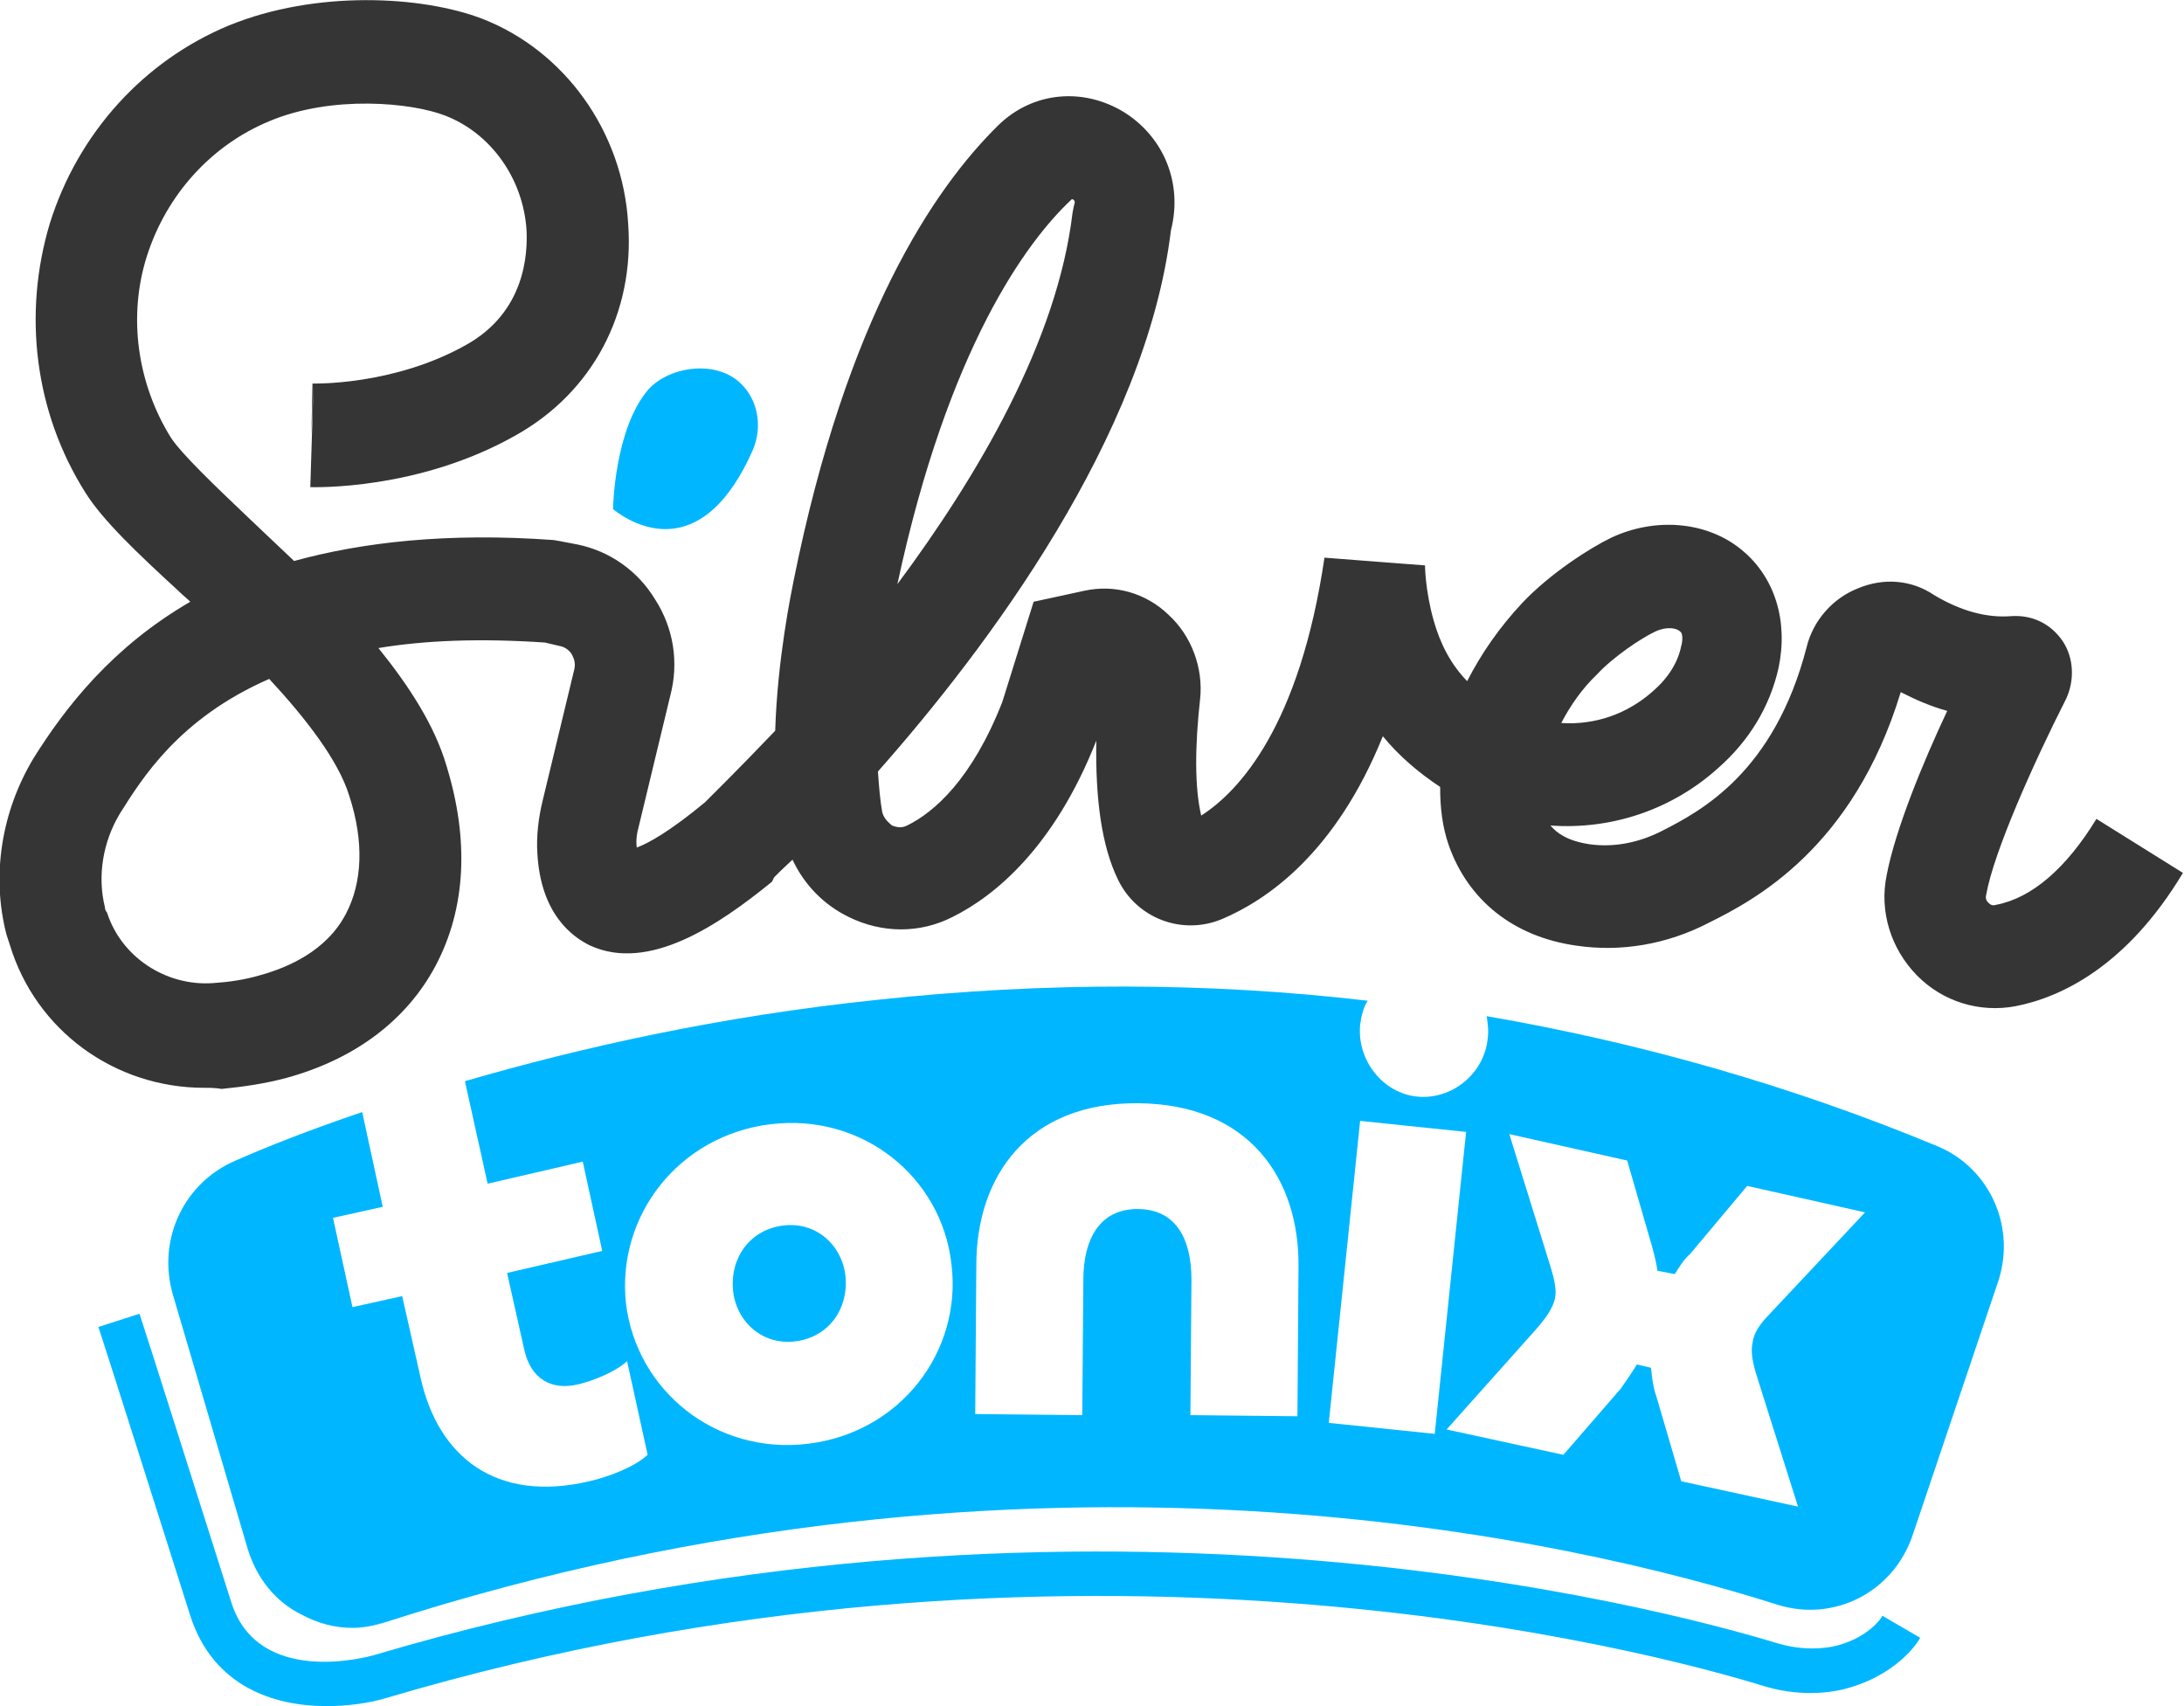
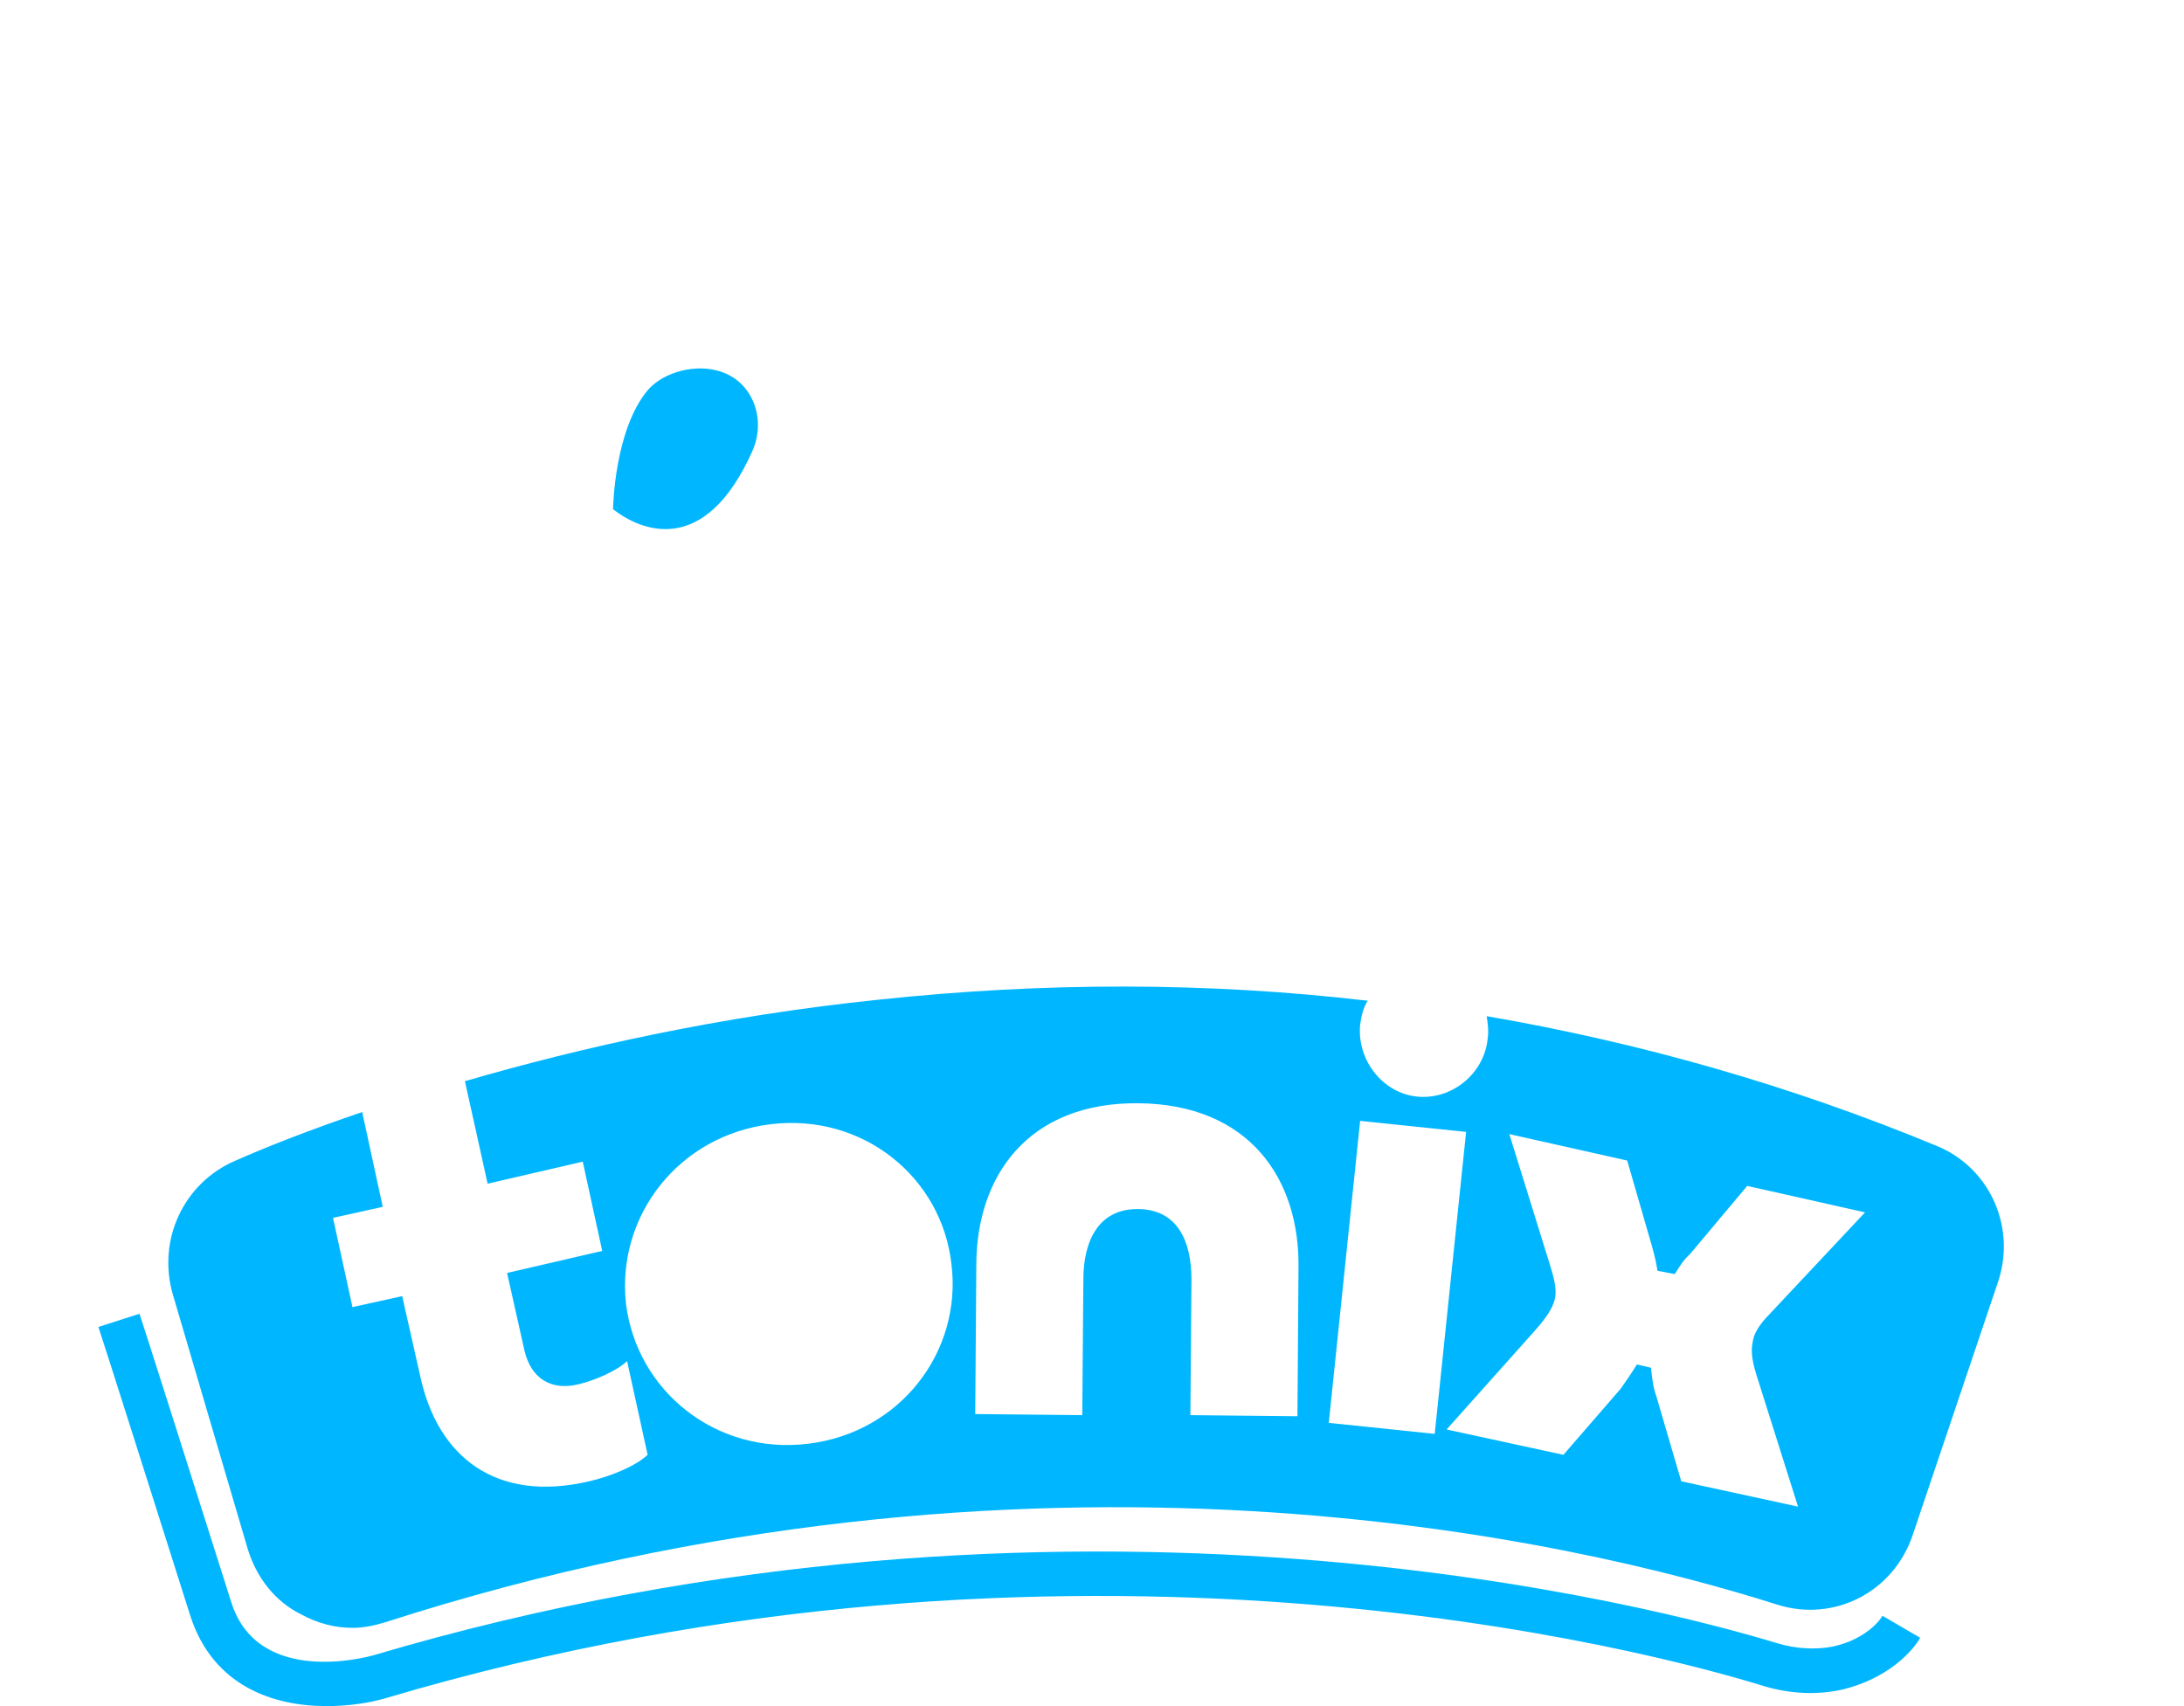
<svg xmlns="http://www.w3.org/2000/svg" width="96" height="75" viewBox="0 0 96 75" fill="none">
  <g id="Frame" clip-path="url(#clip0_532_4)">
    <g id="Group">
-       <path id="Vector" d="M8.982 47.82C5.038 47.82 1.568 45.3 0.428 41.521C0.38 41.376 0.333 41.23 0.285 41.085C-0.38 38.517 0.048 35.707 1.473 33.333C2.899 31.056 4.943 28.44 8.364 26.453C8.222 26.308 8.032 26.163 7.889 26.017C5.988 24.273 4.515 22.868 3.755 21.657C1.521 18.12 0.998 13.808 2.186 9.835C3.422 5.862 6.321 2.665 10.075 1.114C13.877 -0.436 18.535 -0.194 21.196 0.824C24.808 2.229 27.374 5.765 27.612 9.835C27.897 13.76 26.044 17.248 22.669 19.137C18.392 21.56 13.83 21.415 13.64 21.415L13.782 16.86L13.687 19.137L13.735 16.86C13.782 16.86 17.299 16.957 20.483 15.165C23.097 13.711 23.192 11.143 23.145 10.126C23.002 7.849 21.576 5.862 19.58 5.087C18.107 4.506 14.59 4.167 11.834 5.329C9.267 6.395 7.319 8.575 6.463 11.24C5.608 13.905 6.036 16.86 7.509 19.234C7.984 19.961 9.458 21.366 10.883 22.723C11.549 23.353 12.214 23.983 12.927 24.661C15.921 23.837 19.675 23.401 24.333 23.74L24.618 23.789L25.378 23.934C26.804 24.225 28.04 25.097 28.8 26.357C29.608 27.616 29.846 29.118 29.465 30.572L28.087 36.289C27.992 36.628 27.945 36.967 27.992 37.258C28.515 37.064 29.465 36.531 30.986 35.271C31.224 35.029 32.412 33.866 34.075 32.122C34.17 28.973 34.788 26.017 34.883 25.533C37.212 13.953 41.062 8.285 43.865 5.523C45.386 4.021 47.62 3.827 49.426 4.942C51.184 6.056 51.992 8.091 51.469 10.126C50.376 19.186 43.39 28.488 38.59 33.915C38.638 34.593 38.685 35.174 38.78 35.707C38.875 36.046 39.113 36.192 39.208 36.289C39.351 36.337 39.588 36.434 39.873 36.289C41.062 35.707 42.725 34.254 44.056 30.862L45.434 26.453L47.667 25.969C48.998 25.678 50.376 26.066 51.374 27.035C52.372 27.955 52.895 29.36 52.753 30.717C52.515 32.849 52.515 34.641 52.8 35.853C54.464 34.787 57.125 31.928 58.218 24.515L62.638 24.855C62.638 24.855 62.638 25.92 63.018 27.277C63.303 28.294 63.778 29.215 64.491 29.942C65.109 28.73 65.917 27.568 66.915 26.502C68.151 25.194 69.909 24.079 70.812 23.643C72.76 22.723 75.042 22.917 76.562 24.176C78.036 25.387 78.606 27.326 78.178 29.36C77.798 31.056 76.895 32.558 75.517 33.769C73.473 35.61 70.812 36.482 68.151 36.289C68.436 36.628 68.911 36.967 69.862 37.112C70.907 37.258 72 37.064 73.046 36.531C74.757 35.659 77.988 33.963 79.414 28.44C79.699 27.277 80.555 26.308 81.648 25.872C82.788 25.387 84.024 25.484 85.022 26.163C86.162 26.841 87.303 27.18 88.444 27.083C89.347 27.035 90.154 27.422 90.677 28.198C91.153 28.924 91.2 29.893 90.82 30.717C89.394 33.527 87.636 37.451 87.303 39.341C87.255 39.535 87.351 39.632 87.398 39.68C87.493 39.777 87.588 39.825 87.731 39.777C89.299 39.486 90.82 38.178 92.151 35.998L95.953 38.372C93.481 42.49 90.582 43.847 88.586 44.234C87.018 44.525 85.402 44.041 84.261 42.878C83.121 41.715 82.598 40.068 82.931 38.469C83.311 36.482 84.499 33.575 85.592 31.25C84.879 31.056 84.214 30.765 83.549 30.426C81.457 37.306 77.085 39.583 75.137 40.552C73.283 41.521 71.24 41.86 69.291 41.57C66.535 41.182 64.539 39.583 63.683 37.161C63.398 36.337 63.303 35.514 63.303 34.593C62.353 33.963 61.497 33.236 60.784 32.364C58.693 37.548 55.652 39.583 53.703 40.407C51.945 41.134 49.949 40.358 49.141 38.663C48.428 37.209 48.143 35.126 48.19 32.558C46.337 37.258 43.723 39.389 41.869 40.31C40.444 41.037 38.78 41.037 37.307 40.31C36.214 39.777 35.358 38.905 34.836 37.791C34.361 38.227 34.075 38.517 34.028 38.566L33.933 38.76C31.556 40.698 28.515 42.733 25.949 41.57C25.141 41.182 23.762 40.165 23.62 37.5C23.572 36.773 23.667 35.95 23.858 35.174L25.236 29.457C25.331 29.118 25.188 28.876 25.141 28.779C25.093 28.682 24.903 28.44 24.57 28.391L23.953 28.246C21.101 28.052 18.677 28.149 16.634 28.488C17.964 30.136 19.105 31.88 19.628 33.672C20.626 36.919 20.483 39.922 19.153 42.442C17.869 44.864 15.588 46.56 12.594 47.384C11.691 47.626 10.741 47.771 9.743 47.868C9.458 47.82 9.22 47.82 8.982 47.82ZM11.834 29.845C7.842 31.589 6.226 34.254 5.275 35.756C4.515 37.015 4.277 38.517 4.61 39.874C4.61 39.971 4.658 40.068 4.705 40.116C5.323 42.054 7.271 43.362 9.362 43.217C10.075 43.169 10.741 43.072 11.406 42.878C12.642 42.539 14.353 41.812 15.208 40.165C15.921 38.808 16.016 37.015 15.351 34.98C14.875 33.43 13.45 31.589 11.834 29.845ZM68.626 31.783C70.099 31.88 71.525 31.395 72.665 30.378C73.331 29.796 73.758 29.118 73.901 28.391C73.949 28.246 73.996 27.858 73.854 27.762C73.711 27.616 73.283 27.519 72.76 27.762C72.143 28.052 70.907 28.876 70.194 29.651C69.529 30.281 69.006 31.056 68.626 31.783ZM47.097 8.769C47.097 8.769 47.097 8.769 47.05 8.818C45.149 10.61 41.679 15.261 39.446 25.678C43.01 20.882 46.479 14.971 47.145 9.351L47.192 9.108L47.24 8.915C47.24 8.866 47.24 8.866 47.24 8.866C47.24 8.818 47.145 8.721 47.097 8.769Z" fill="#353535" />
-     </g>
+       </g>
    <path id="Vector_2" d="M26.947 22.384C26.947 22.384 26.994 18.847 28.515 17.103C29.228 16.327 30.606 15.988 31.651 16.327C33.077 16.764 33.695 18.411 33.077 19.816C30.986 24.515 28.182 23.353 26.947 22.384Z" fill="#00B7FF" />
    <g id="Group_2">
-       <path id="Vector_3" d="M34.408 53.876C32.935 54.07 32.079 55.33 32.222 56.735C32.364 58.091 33.505 59.157 34.978 58.963C36.452 58.77 37.307 57.51 37.164 56.105C37.022 54.748 35.881 53.682 34.408 53.876Z" fill="#00B7FF" />
      <path id="Vector_4" d="M85.164 50.388C78.749 47.723 72.095 45.833 65.347 44.67C65.394 44.961 65.442 45.3 65.394 45.639C65.251 47.19 63.826 48.353 62.305 48.207C60.784 48.062 59.644 46.608 59.786 45.058C59.834 44.67 59.929 44.283 60.119 43.992C53.085 43.169 45.909 43.169 38.638 43.944C31.604 44.67 25.426 46.076 20.436 47.529L21.434 52.035L25.616 51.066L26.471 54.99L22.289 55.959L23.049 59.351C23.335 60.611 24.238 61.143 25.426 60.853C26.044 60.707 27.042 60.32 27.564 59.835L28.467 63.953C27.897 64.486 26.756 64.922 25.901 65.116C21.766 66.085 19.247 64.002 18.487 60.562L17.679 56.977L15.493 57.461L14.638 53.537L16.824 53.052L15.921 48.886C13.64 49.661 11.786 50.388 10.36 51.017C8.079 51.986 6.891 54.506 7.604 56.928L10.883 68.072C11.263 69.331 12.071 70.397 13.259 70.979C13.972 71.366 14.733 71.56 15.493 71.56C15.968 71.56 16.444 71.463 16.919 71.318C45.529 62.112 69.291 67.733 78.131 70.543C80.602 71.318 83.216 70.01 84.071 67.49L87.778 56.492C88.681 54.021 87.493 51.357 85.164 50.388ZM35.501 63.469C31.461 63.953 27.992 61.143 27.517 57.316C27.089 53.44 29.846 49.903 33.885 49.419C37.925 48.934 41.394 51.744 41.822 55.572C42.297 59.399 39.588 62.984 35.501 63.469ZM57.03 62.258L52.325 62.209L52.372 56.25C52.372 54.554 51.754 53.149 49.996 53.149C48.285 53.149 47.62 54.554 47.62 56.25L47.572 62.209L42.867 62.161L42.915 55.62C42.915 51.696 45.196 48.45 50.044 48.498C54.891 48.547 57.125 51.793 57.077 55.717L57.03 62.258ZM58.408 62.548L59.786 49.273L64.444 49.758L63.065 63.033L58.408 62.548ZM77.798 57.752C77.323 58.236 77.085 58.624 77.038 59.012C76.943 59.448 77.038 59.932 77.275 60.659L79.034 66.231L73.901 65.116L72.808 61.386C72.665 60.998 72.618 60.562 72.57 60.126L71.952 59.981C71.715 60.368 71.477 60.707 71.24 61.047L68.721 63.953L63.588 62.839L67.438 58.527C67.96 57.946 68.246 57.51 68.341 57.122C68.436 56.734 68.341 56.298 68.15 55.669L66.344 49.855L71.525 51.017L72.618 54.797C72.713 55.136 72.808 55.523 72.855 55.862L73.616 56.008C73.806 55.717 73.996 55.378 74.281 55.136L76.8 52.132L81.98 53.295L77.798 57.752Z" fill="#00B7FF" />
    </g>
    <g id="Group_3">
      <path id="Vector_5" d="M14.352 75C12.024 75 9.362 74.128 8.364 71.027C7.366 67.878 4.372 58.43 4.325 58.333L6.131 57.752C6.178 57.849 9.172 67.297 10.17 70.446C11.358 74.177 16.206 72.82 16.396 72.771C47.097 63.663 73.188 70.737 78.131 72.239C78.939 72.481 79.794 72.529 80.555 72.384C82.123 72.045 82.741 71.076 82.741 71.027L84.404 71.996C84.309 72.19 83.358 73.692 80.982 74.273C79.889 74.516 78.701 74.467 77.56 74.128C72.713 72.626 47.097 65.698 16.919 74.661C16.253 74.855 15.351 75 14.352 75Z" fill="#00B7FF" />
    </g>
  </g>
  <defs>
    <clipPath id="clip0_532_4">
      <rect width="96" height="75" fill="white" />
    </clipPath>
  </defs>
</svg>